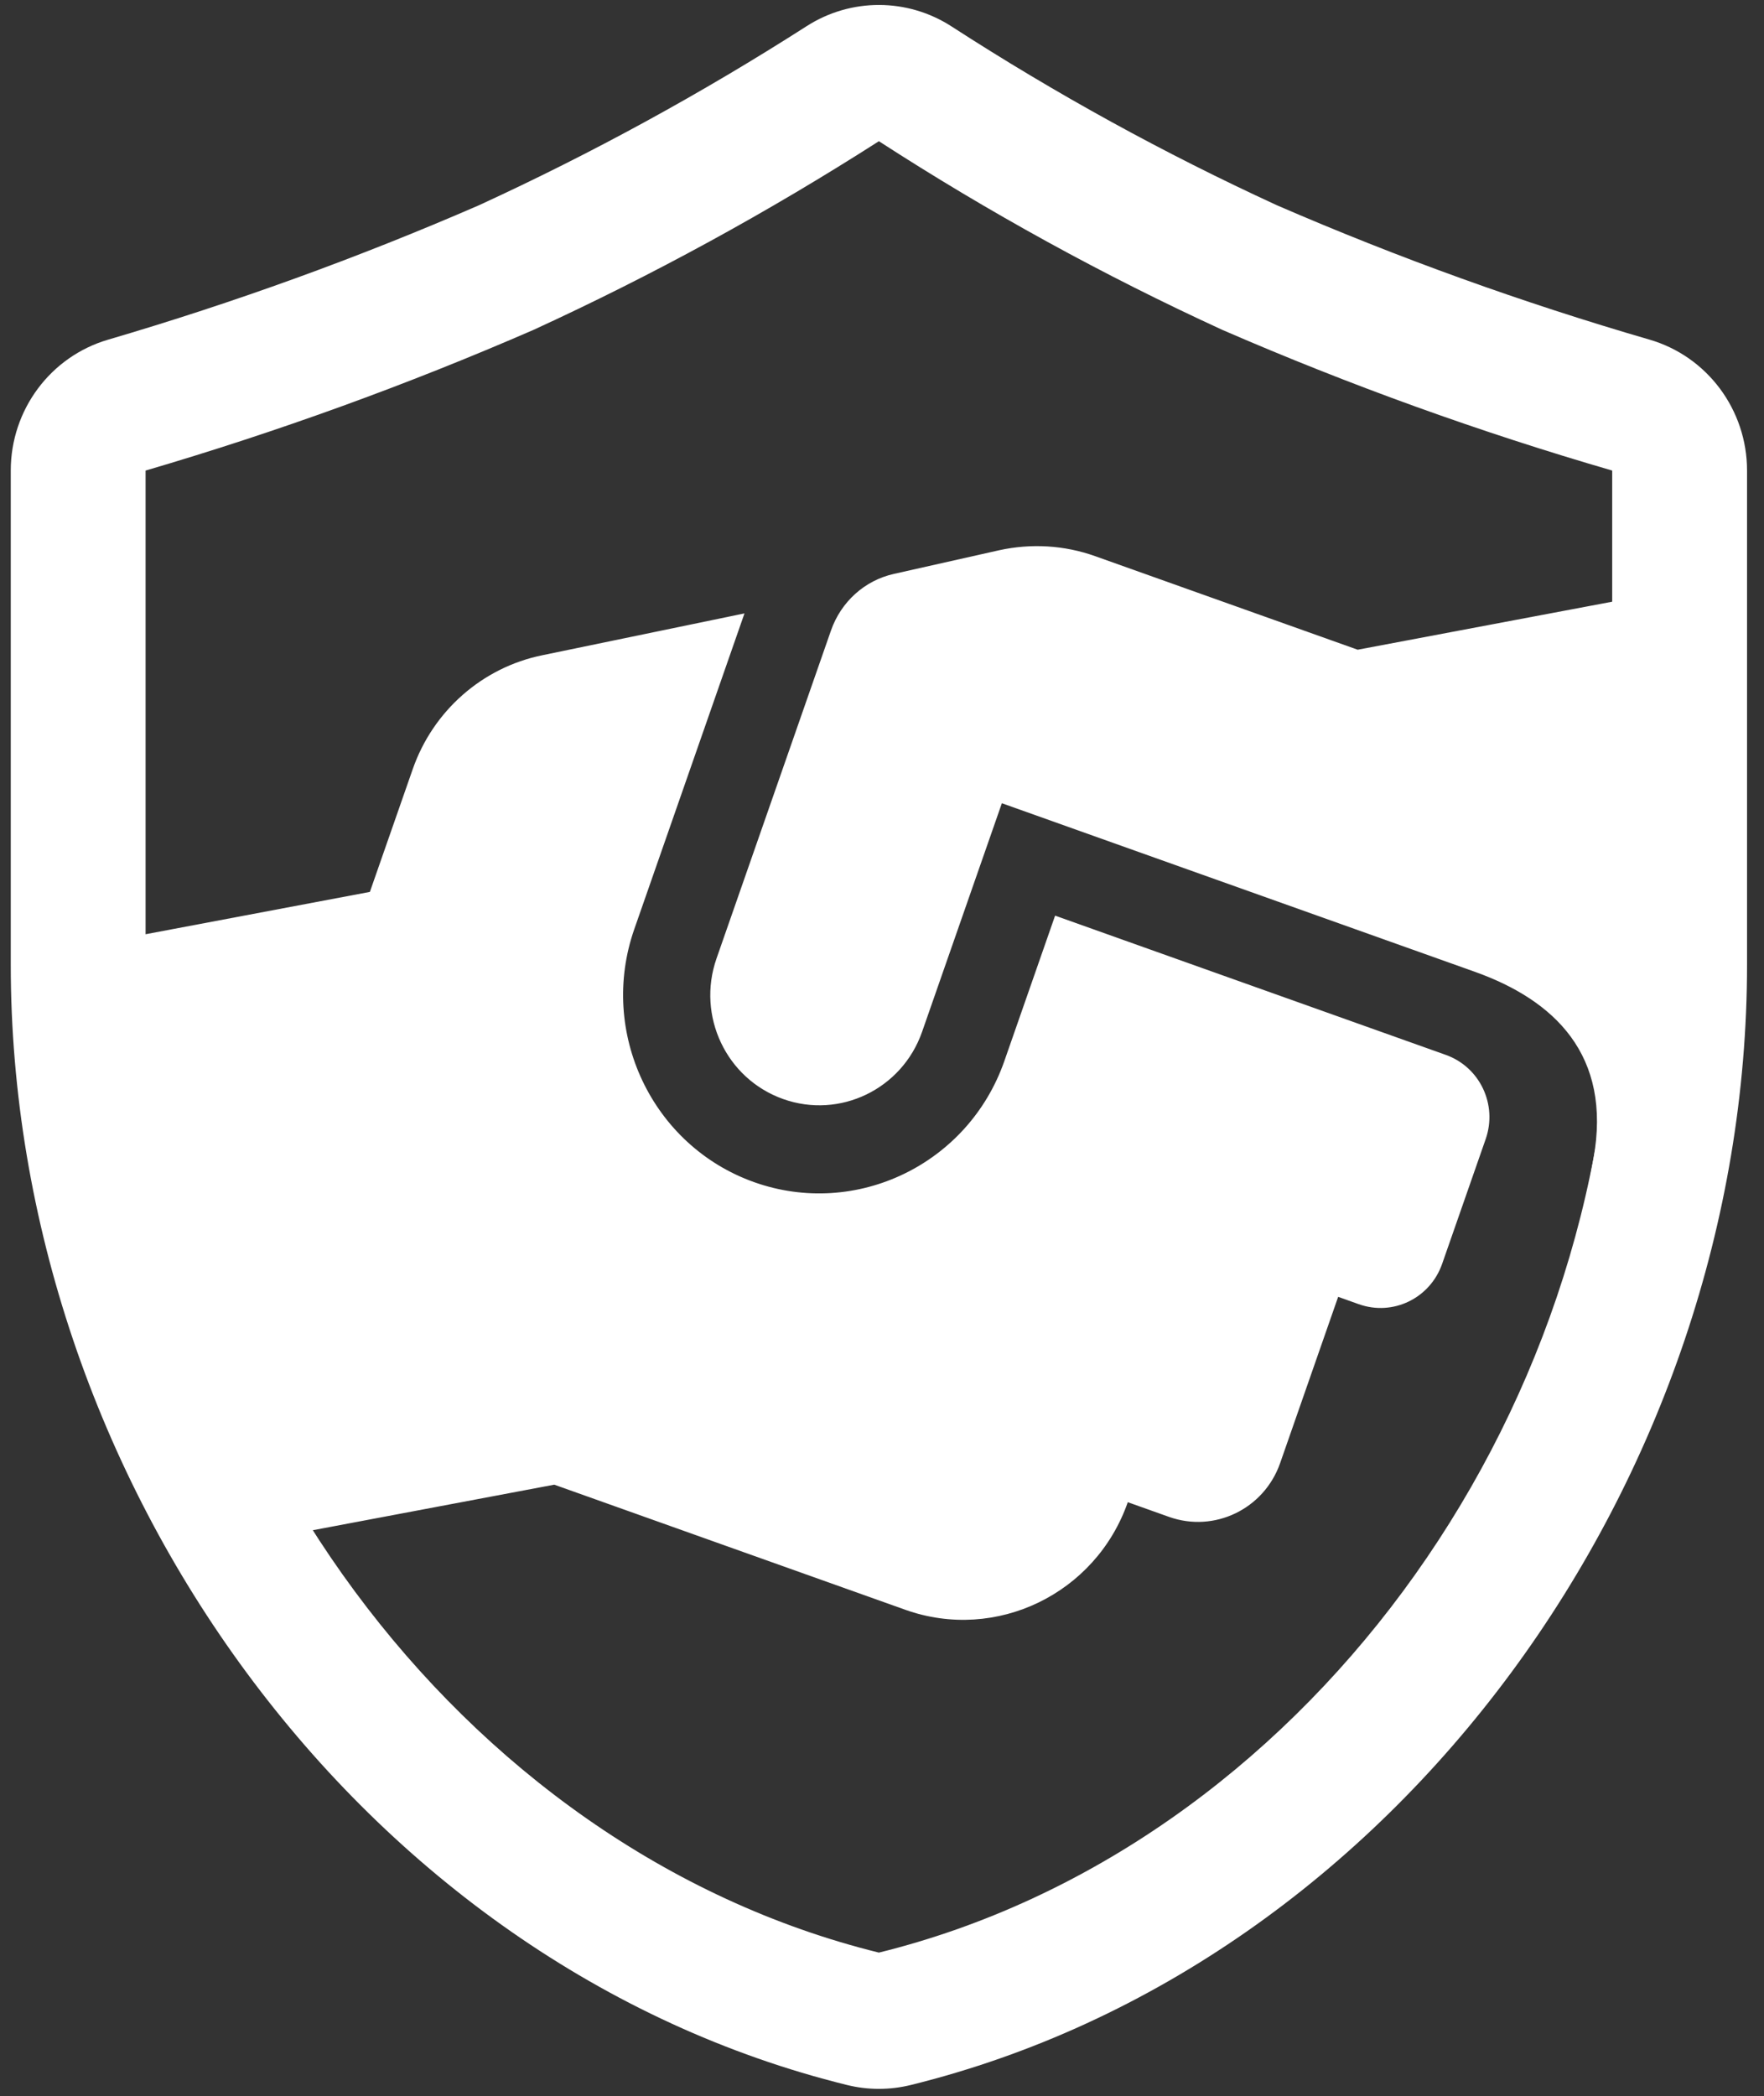
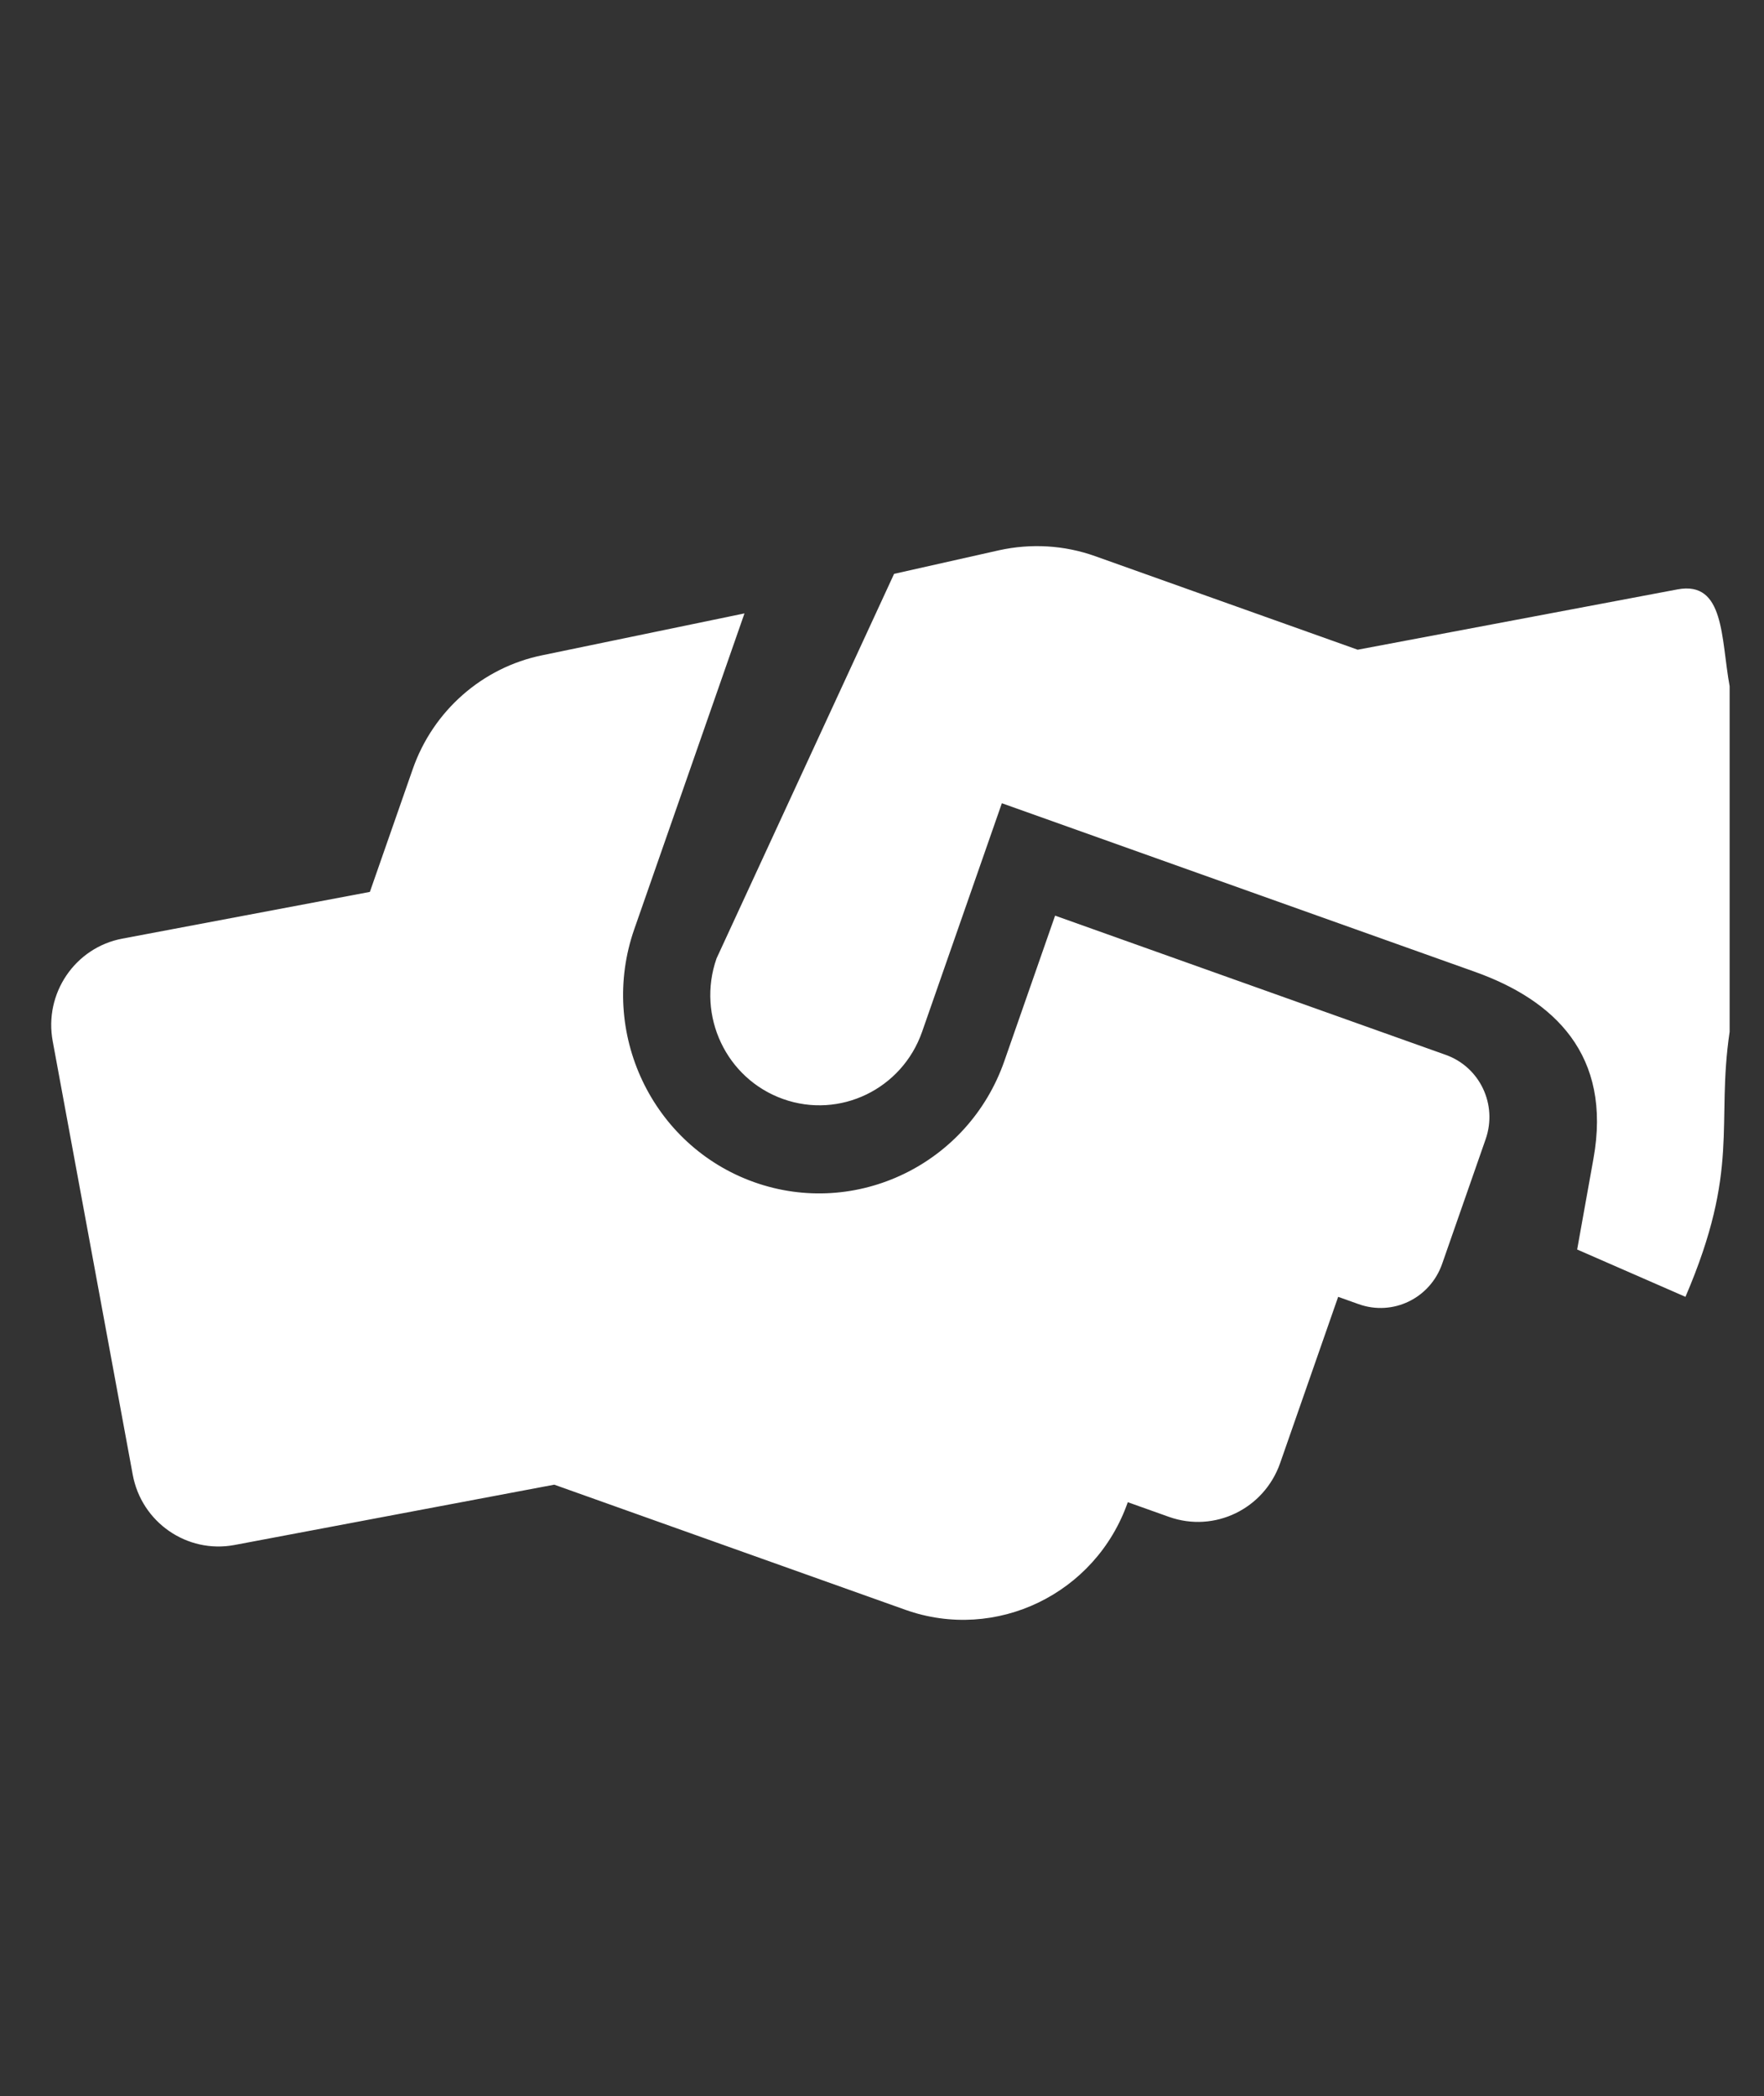
<svg xmlns="http://www.w3.org/2000/svg" width="101" height="120" viewBox="0 0 101 120" fill="none">
  <rect x="0" y="0" width="101" height="120" fill="#333333" stroke="none" />
-   <path fill-rule="evenodd" clip-rule="evenodd" d="M46.19 1.495C48.724 -0.127 51.959 -0.119 54.485 1.515C60.446 5.371 66.671 8.792 73.114 11.752C80.057 14.763 87.181 17.331 94.443 19.442C97.75 20.403 100.029 23.461 100.029 26.938V55.218C100.029 84.65 79.981 112.491 52.154 119.357C50.95 119.654 49.694 119.654 48.491 119.357C20.66 112.491 0.616 84.652 0.616 55.218V26.938C0.616 23.468 2.885 20.415 6.183 19.447C13.411 17.326 20.503 14.757 27.417 11.753C33.901 8.774 40.174 5.347 46.19 1.495ZM30.54 18.887C23.311 22.031 15.895 24.72 8.336 26.938V55.218C8.336 81.38 26.25 105.841 50.322 111.779C74.392 105.841 92.308 81.378 92.308 55.218V26.938C84.71 24.73 77.257 22.041 69.993 18.887C63.189 15.766 56.615 12.156 50.322 8.084C43.983 12.142 37.373 15.752 30.54 18.887Z" fill="white" />
-   <path d="M82.777 60.387L60.411 52.417L57.505 60.742C55.445 66.645 49.016 69.753 43.174 67.672C37.332 65.59 34.256 59.095 36.316 53.193L42.626 35.115L31.053 37.51C27.616 38.208 24.795 40.696 23.633 44.026L21.178 51.058L7.009 53.732C4.301 54.238 2.504 56.874 3.02 59.616L7.599 84.415C8.1 87.151 10.714 88.952 13.422 88.446L31.735 84.992L51.835 92.154C57.029 94.005 62.741 91.243 64.573 85.995L66.927 86.834C69.532 87.762 72.378 86.385 73.297 83.754L76.618 74.239L77.795 74.659C79.752 75.356 81.882 74.326 82.572 72.349L85.063 65.213C85.753 63.236 84.734 61.084 82.777 60.387ZM99.032 59.065V39.282C98.531 36.545 98.757 33.234 96.049 33.74L77.736 37.194L62.698 31.836C60.932 31.207 59.034 31.099 57.206 31.5L51.192 32.851C49.508 33.221 48.15 34.458 47.579 36.094L41.025 54.87C39.878 58.156 41.583 61.756 44.835 62.914C48.087 64.073 51.649 62.35 52.796 59.065L57.363 45.982L84.437 55.629C88.984 57.249 92.308 60.387 91.235 66.33L90.302 71.53L96.503 74.239C99.654 66.891 98.245 64.403 99.032 59.065Z" fill="white" />
+   <path d="M82.777 60.387L60.411 52.417L57.505 60.742C55.445 66.645 49.016 69.753 43.174 67.672C37.332 65.59 34.256 59.095 36.316 53.193L42.626 35.115L31.053 37.51C27.616 38.208 24.795 40.696 23.633 44.026L21.178 51.058L7.009 53.732C4.301 54.238 2.504 56.874 3.02 59.616L7.599 84.415C8.1 87.151 10.714 88.952 13.422 88.446L31.735 84.992L51.835 92.154C57.029 94.005 62.741 91.243 64.573 85.995L66.927 86.834C69.532 87.762 72.378 86.385 73.297 83.754L76.618 74.239L77.795 74.659C79.752 75.356 81.882 74.326 82.572 72.349L85.063 65.213C85.753 63.236 84.734 61.084 82.777 60.387ZM99.032 59.065V39.282C98.531 36.545 98.757 33.234 96.049 33.74L77.736 37.194L62.698 31.836C60.932 31.207 59.034 31.099 57.206 31.5L51.192 32.851L41.025 54.87C39.878 58.156 41.583 61.756 44.835 62.914C48.087 64.073 51.649 62.35 52.796 59.065L57.363 45.982L84.437 55.629C88.984 57.249 92.308 60.387 91.235 66.33L90.302 71.53L96.503 74.239C99.654 66.891 98.245 64.403 99.032 59.065Z" fill="white" />
</svg>